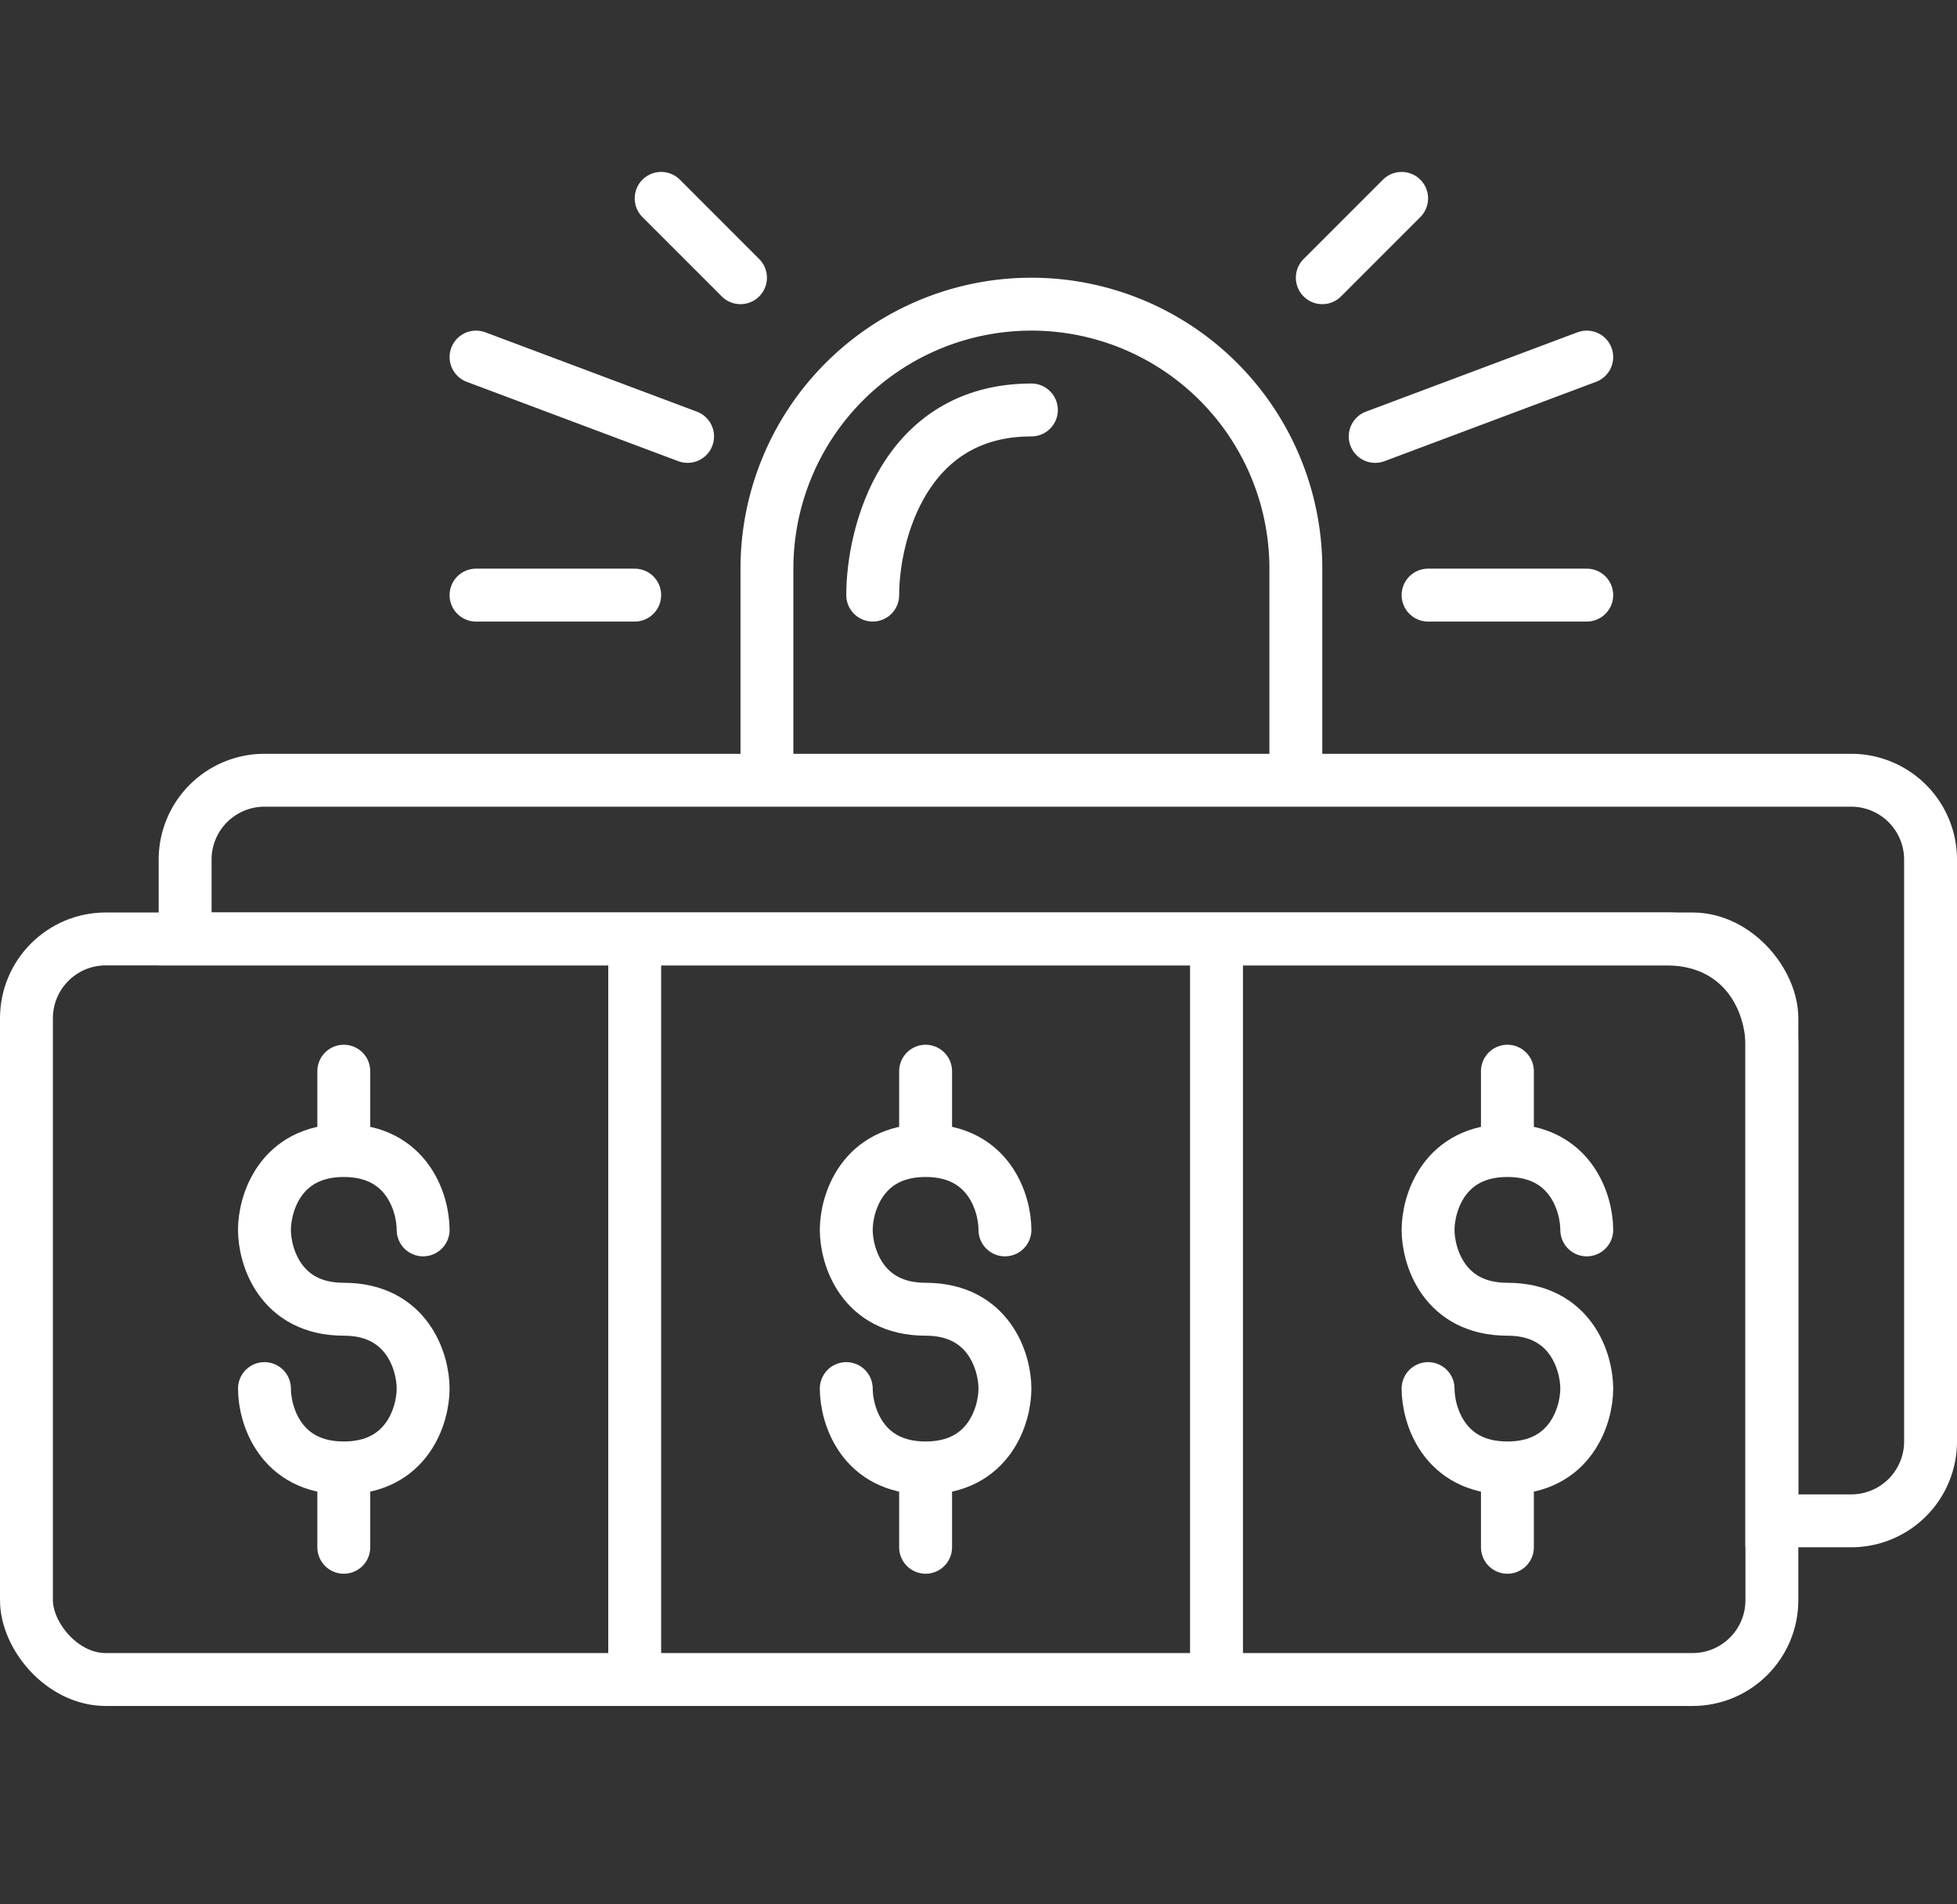
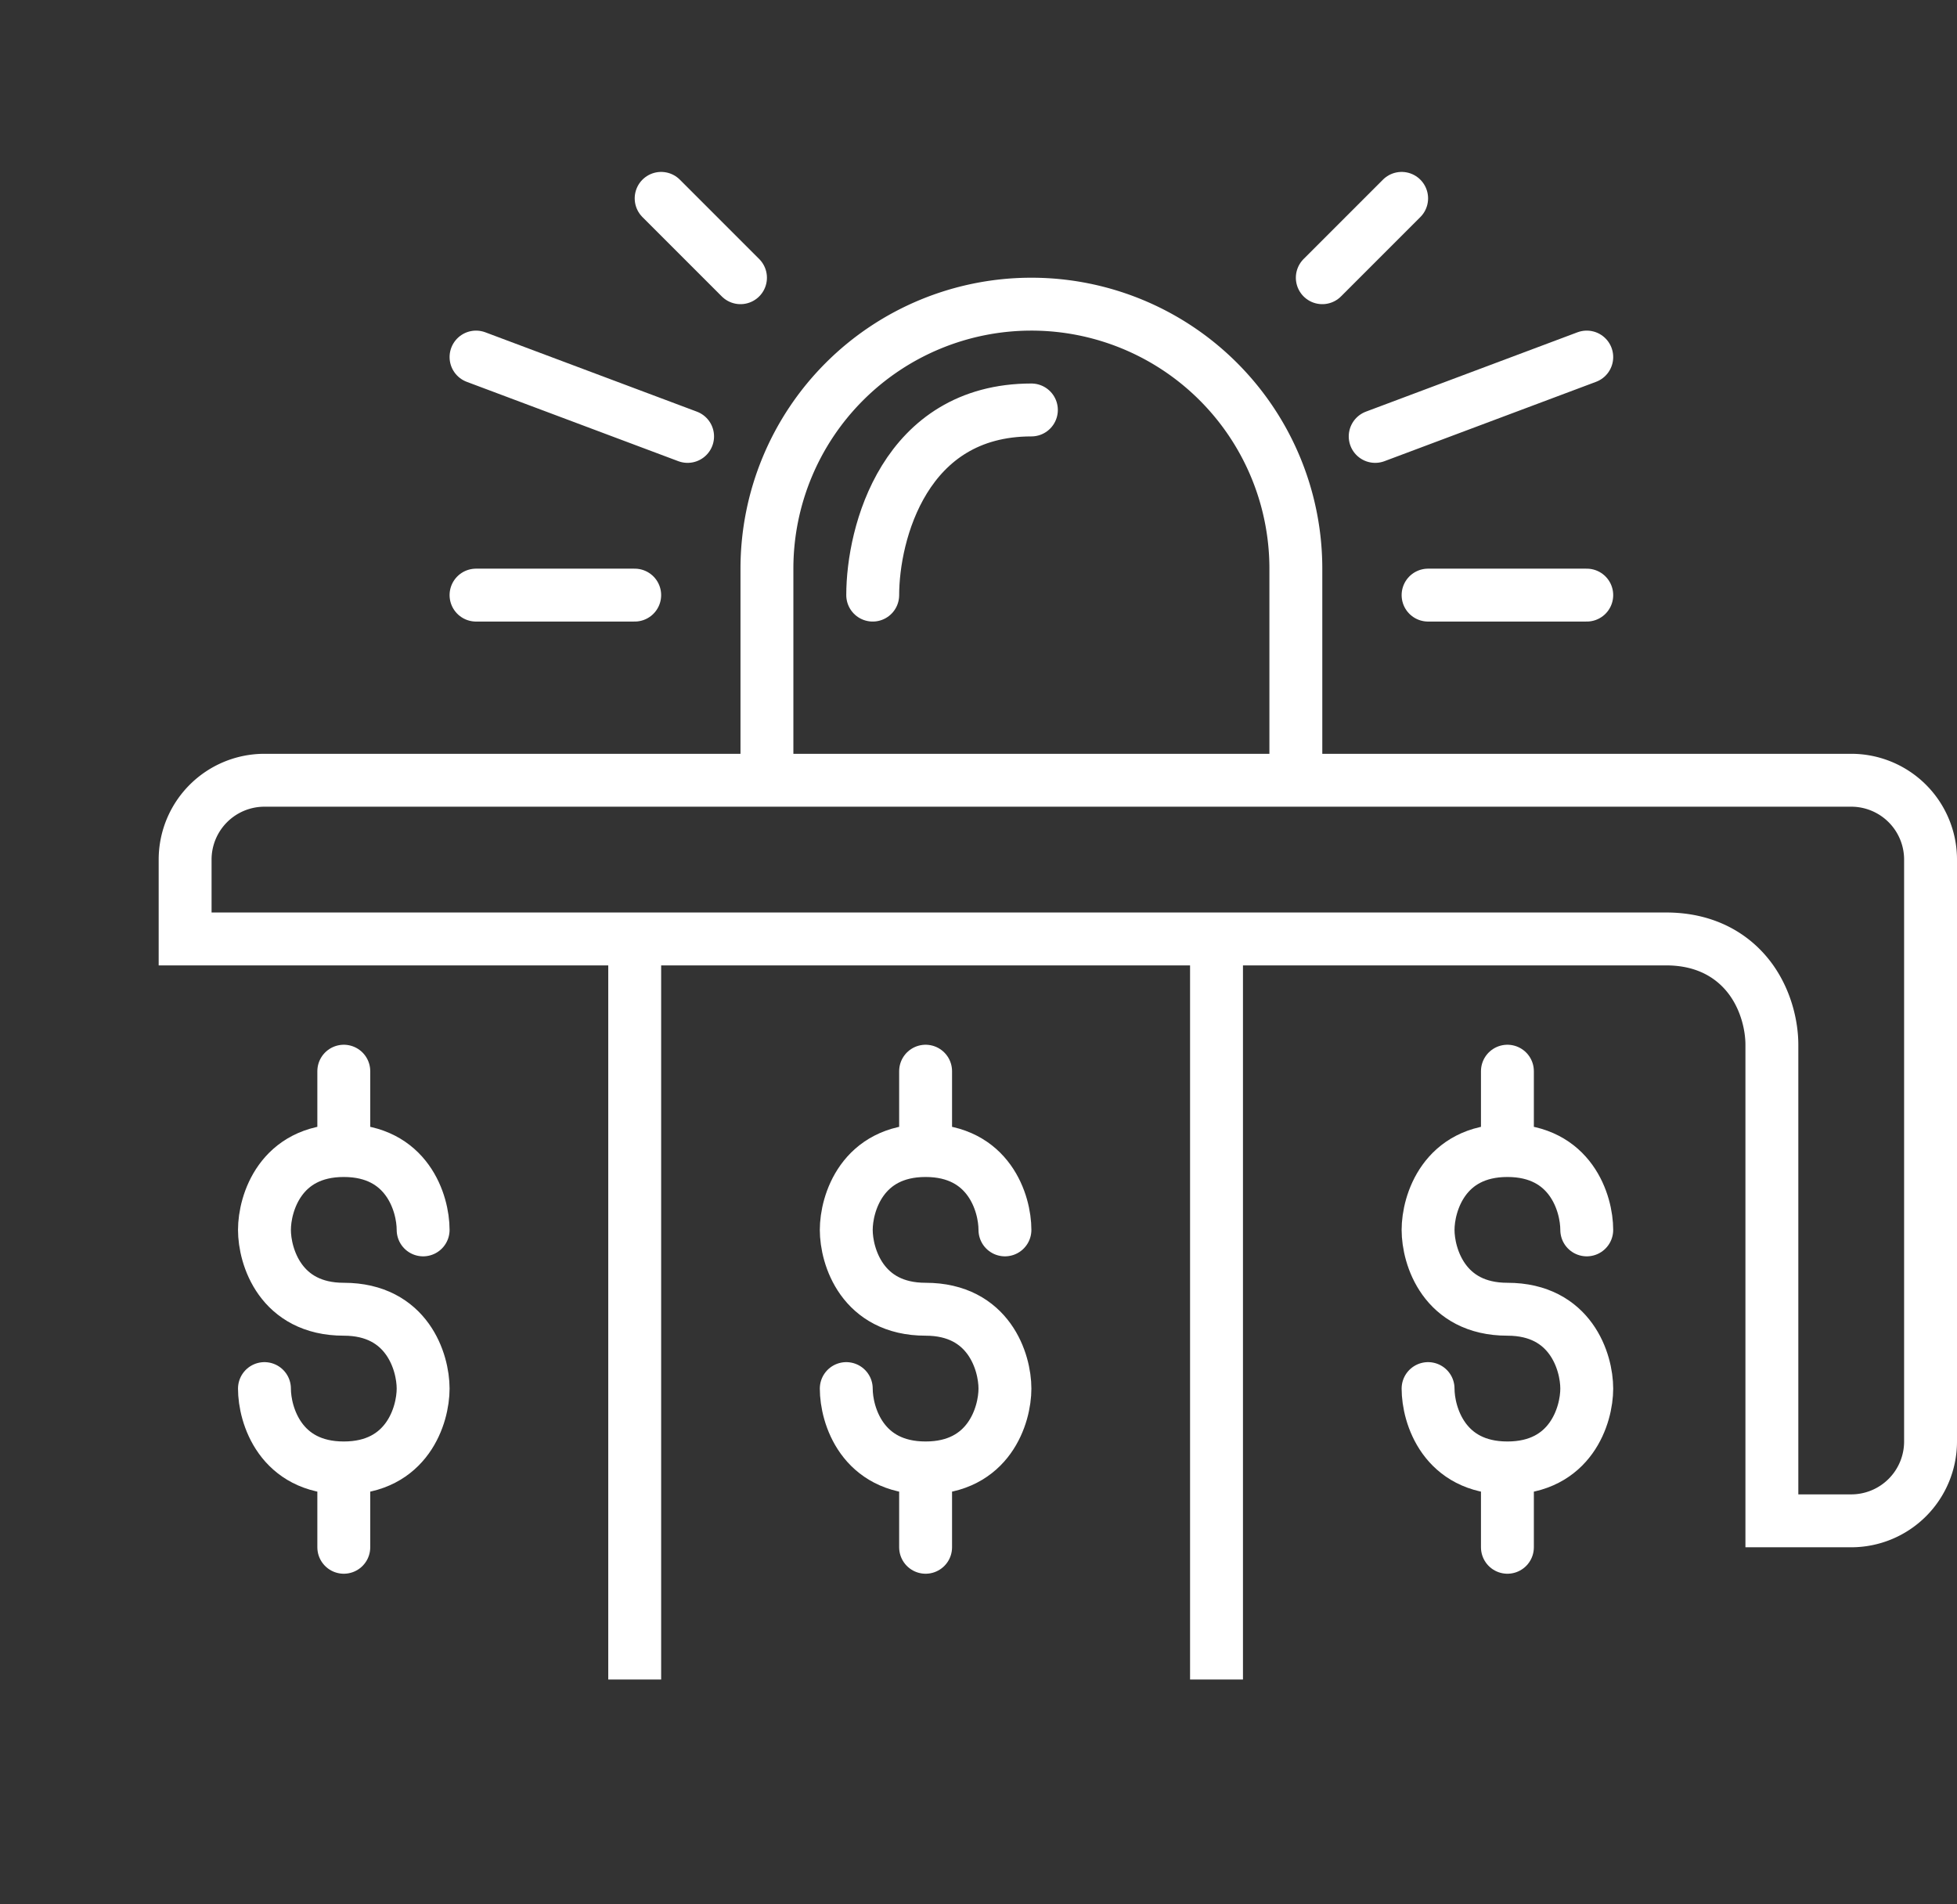
<svg xmlns="http://www.w3.org/2000/svg" xmlns:xlink="http://www.w3.org/1999/xlink" class="games-category__icon" width="37" height="36">
  <rect width="100%" height="100%" fill="#333333" stroke="none" />
  <defs>
    <symbol viewBox="0 0 37 36" fill="none" id="a">
-       <rect x=".5" y="17.75" width="33" height="14" rx="1.5" stroke="#fff" />
      <path d="M3.5 16.25a1.5 1.5 0 0 1 1.5-1.5h30a1.5 1.5 0 0 1 1.5 1.5v11a1.5 1.5 0 0 1-1.5 1.5h-1.5v-9c0-.33-.095-.814-.394-1.23-.318-.44-.843-.77-1.606-.77h-28v-1.5zm16-10.5a5 5 0 0 1 5 5v4h-10v-4a5 5 0 0 1 5-5z" stroke="#fff" />
      <path d="M16.5 11.25c0-1.167.6-3.5 3-3.5m-7-4 1.5 1.5m-5 1.5 4 1.5m-4 3h3m14.5-7.5L25 5.25m5 1.5-4 1.5m4 3h-3m-19 12c0-.5-.3-1.5-1.5-1.5s-1.5 1-1.5 1.5.3 1.5 1.5 1.5 1.5 1 1.5 1.5-.3 1.5-1.5 1.5-1.5-1-1.5-1.5m1.5-4.5v-1.5m0 7.5v1.5m12.5-6c0-.5-.3-1.5-1.5-1.5s-1.5 1-1.5 1.5.3 1.5 1.5 1.5 1.5 1 1.5 1.5-.3 1.5-1.5 1.5-1.5-1-1.5-1.5m1.5-4.5v-1.5m0 7.5v1.5m12.5-6c0-.5-.3-1.5-1.5-1.5s-1.5 1-1.5 1.5.3 1.5 1.5 1.5 1.5 1 1.5 1.5-.3 1.5-1.5 1.5-1.5-1-1.5-1.5m1.5-4.5v-1.5m0 7.5v1.5" stroke="#fff" stroke-linecap="round" />
      <path d="M23 17.75v14m-11-14v14" stroke="#fff" />
    </symbol>
  </defs>
  <use xlink:href="#a" fill="#FFF" />
</svg>